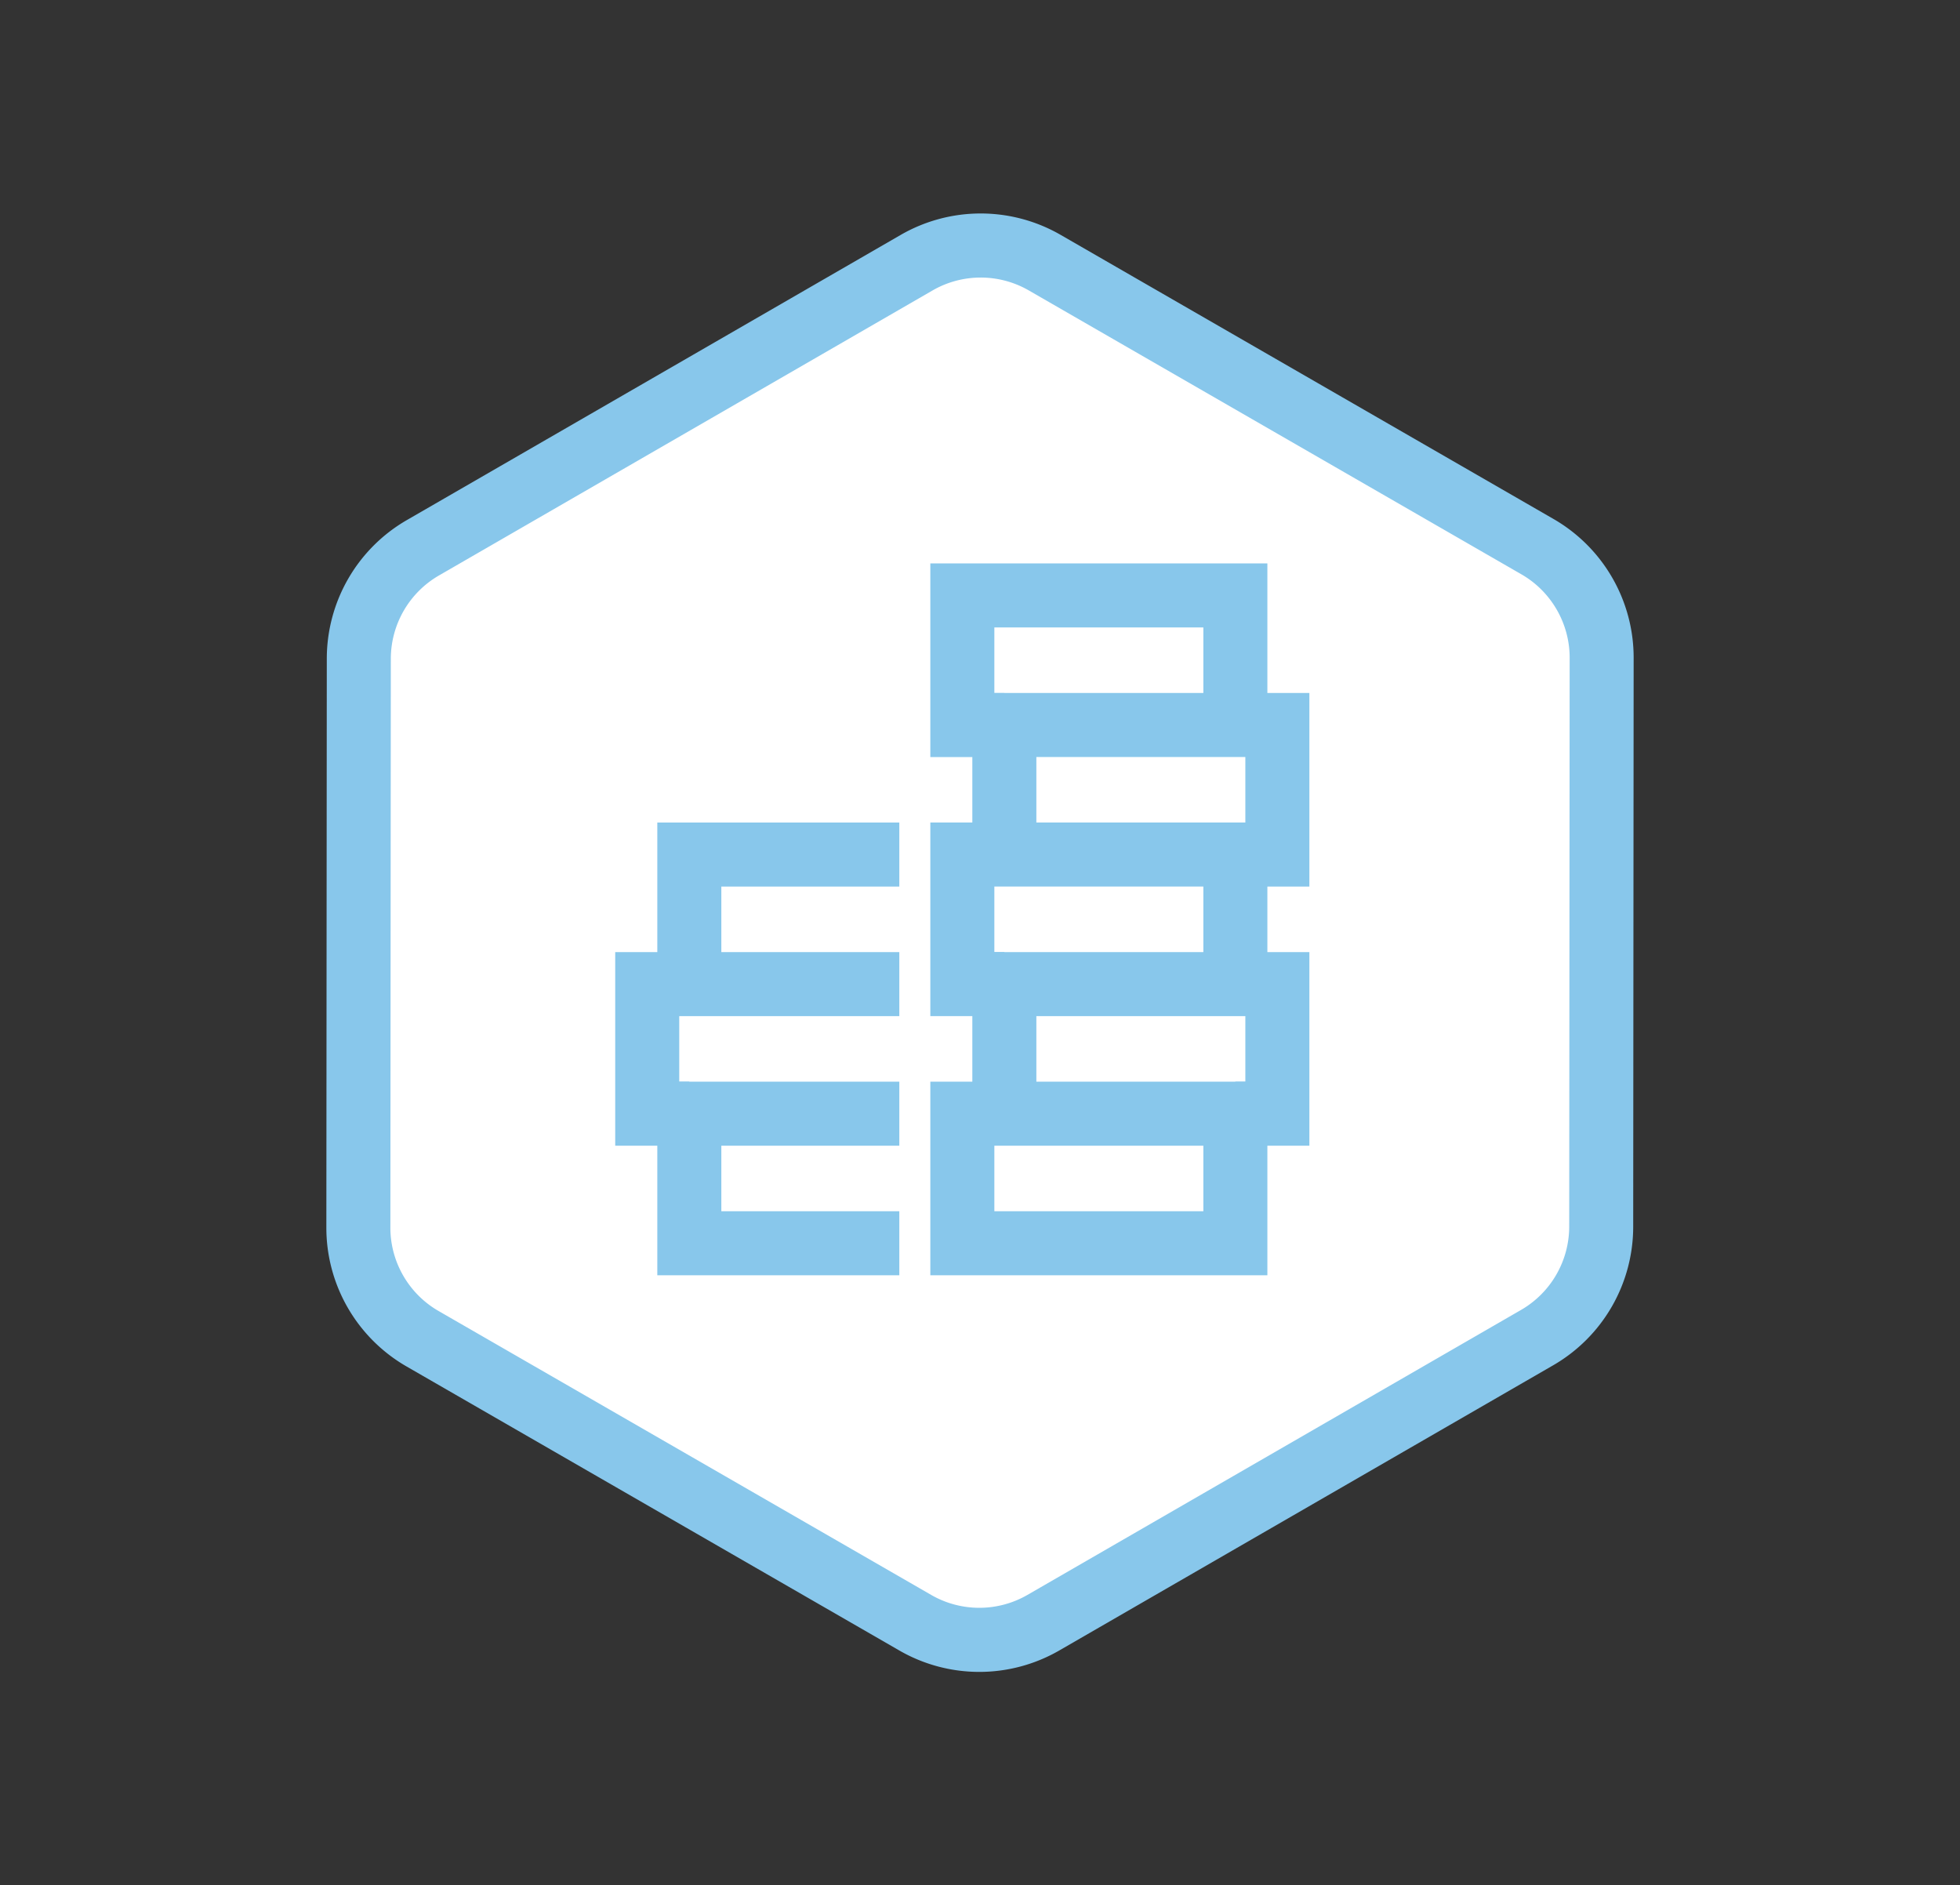
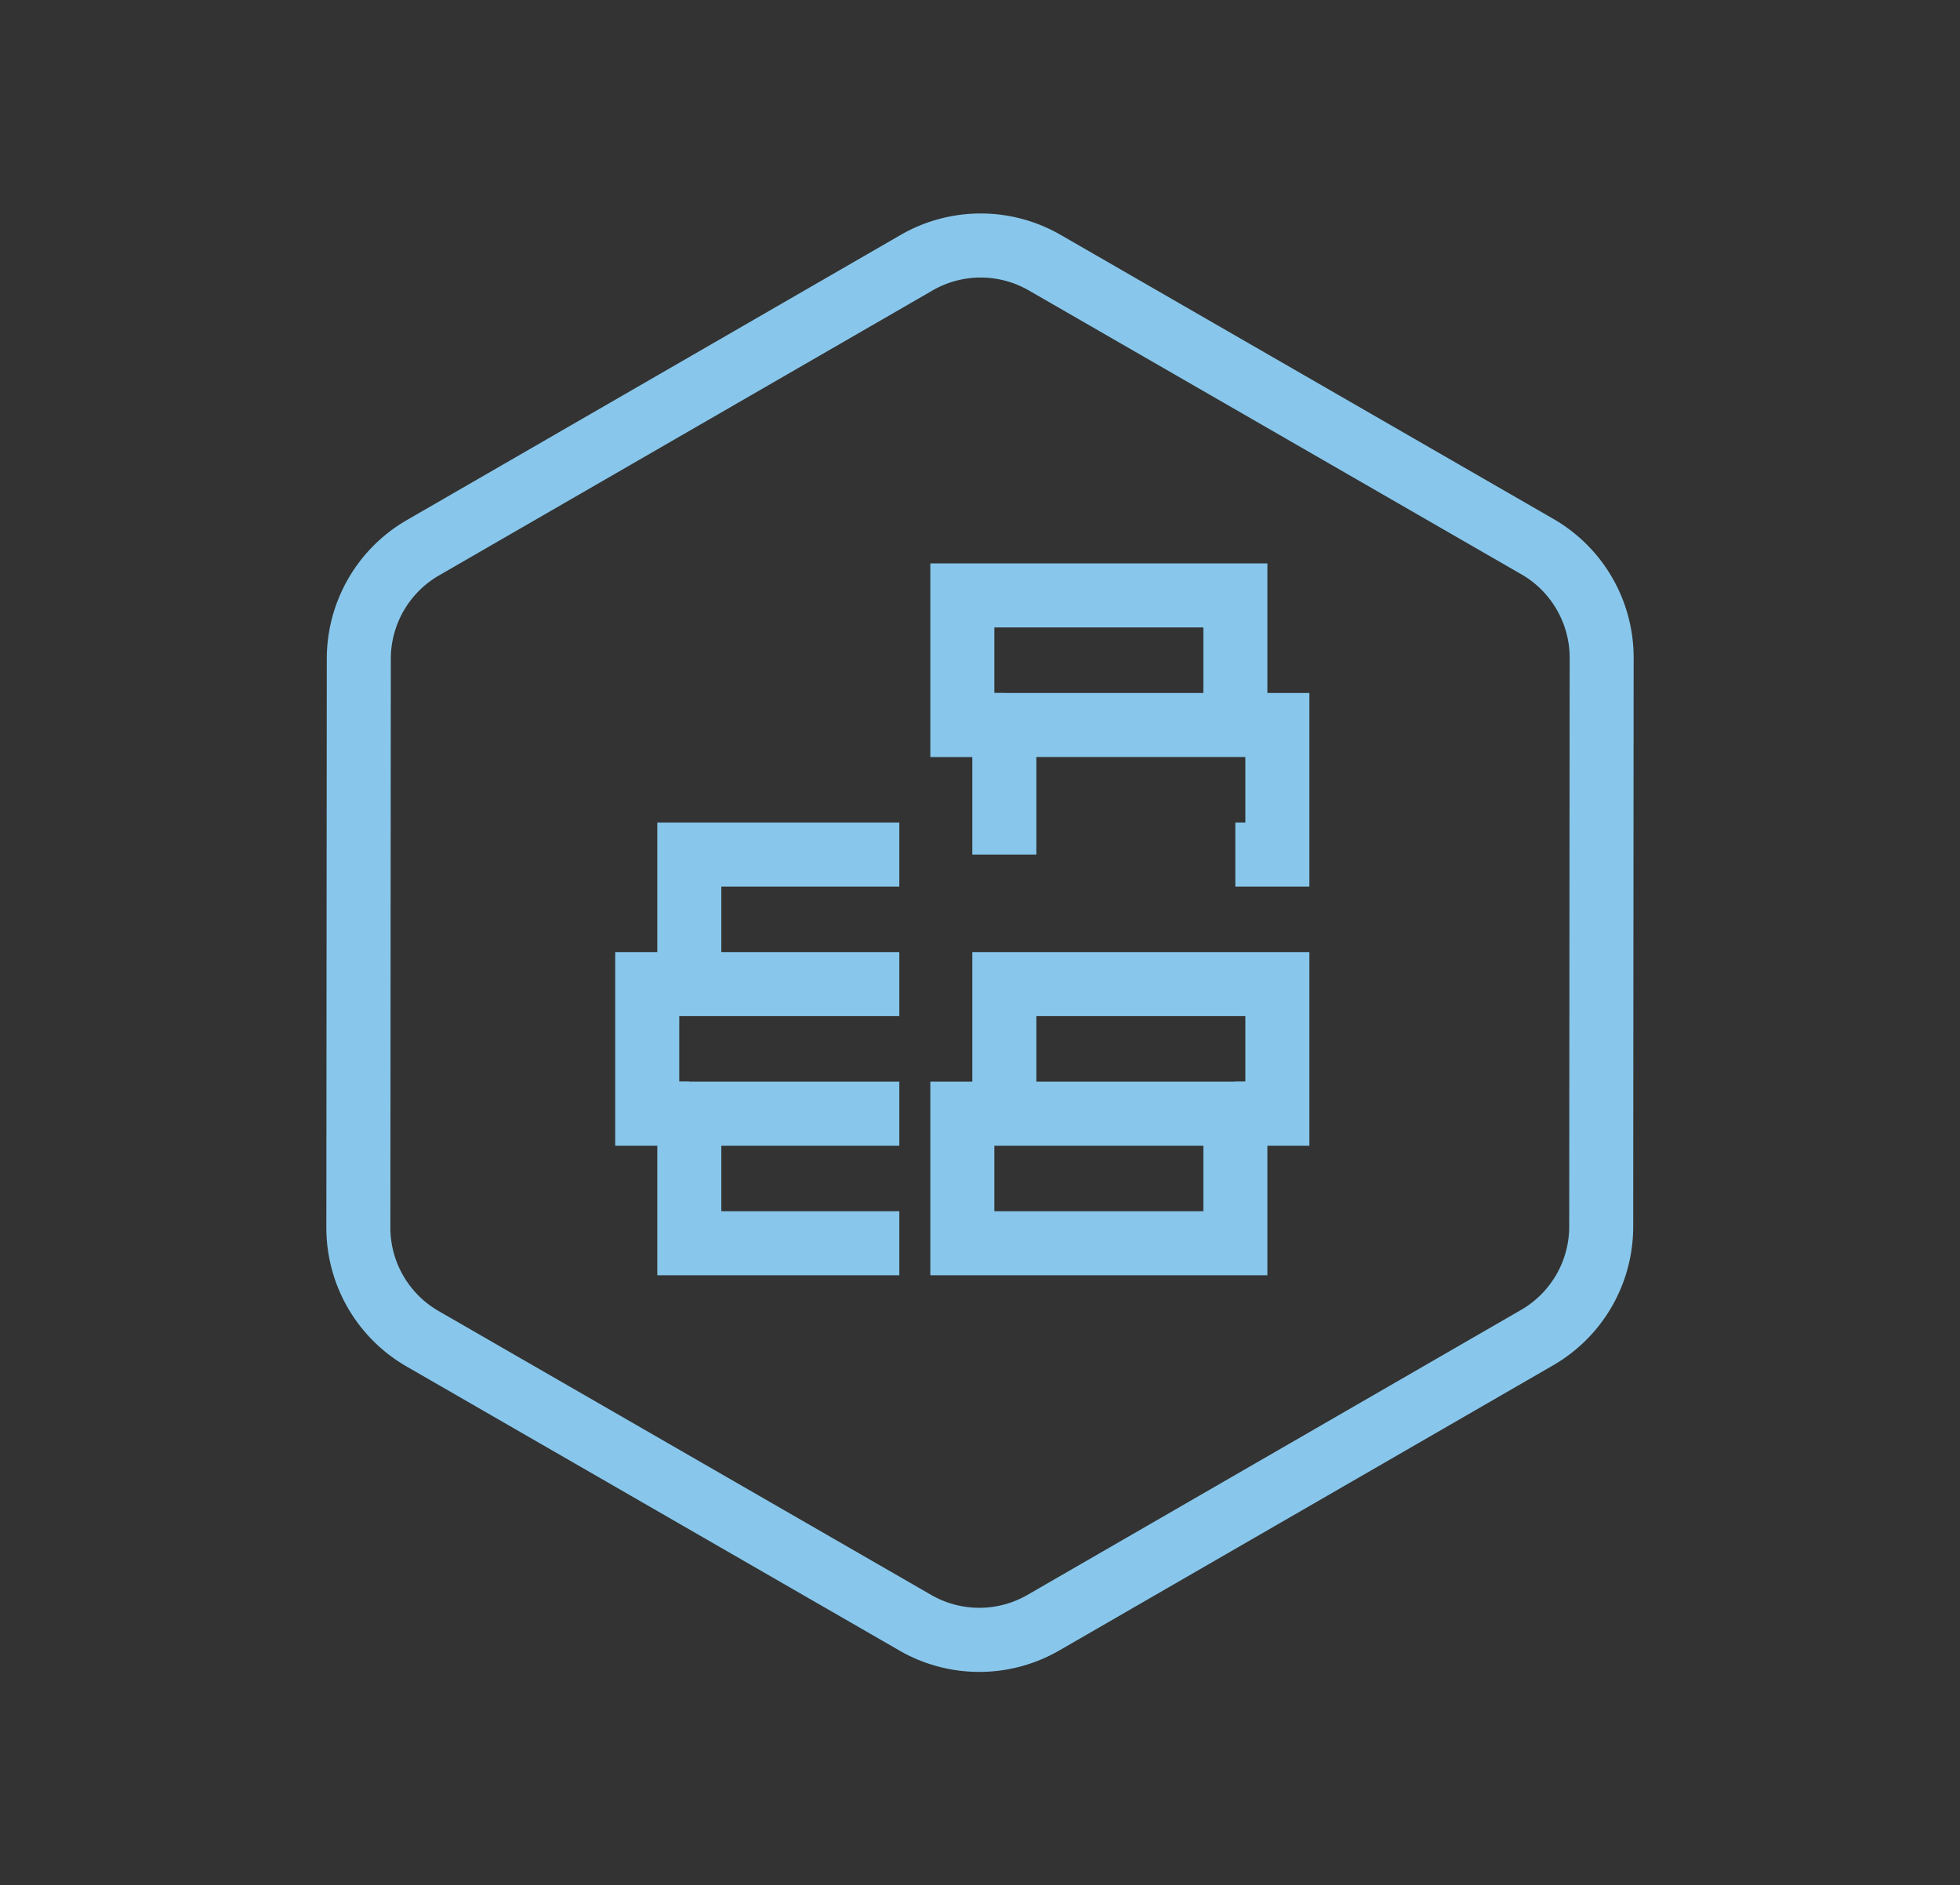
<svg xmlns="http://www.w3.org/2000/svg" width="61.229" height="58.889">
  <rect width="100%" height="100%" fill="#333333" stroke="none" />
  <g fill="#fff">
-     <path d="M48.02 41.779l-15.427 8.907a4.012 4.012 0 0 1-3.997.001l-15.399-8.874a4.01 4.01 0 0 1-2.002-3.469l.014-17.773a4.012 4.012 0 0 1 2-3.46l15.427-8.907a4.012 4.012 0 0 1 3.997-.002l15.4 8.874a4.01 4.01 0 0 1 2.002 3.469l-.014 17.773a4.012 4.012 0 0 1-2 3.46z" />
    <path d="M13.709 17.977a3.009 3.009 0 0 0-1.5 2.595l-.014 17.773c-.001 1.07.574 2.067 1.502 2.602l15.399 8.874a3.009 3.009 0 0 0 2.997-.002l15.428-8.906a3.009 3.009 0 0 0 1.5-2.596l.014-17.773c0-1.07-.575-2.067-1.502-2.602l-15.4-8.874a3.009 3.009 0 0 0-2.997.002l-15.427 8.907m-1-1.732l15.427-8.907a5 5 0 0 1 4.997-.002L48.53 16.21a5 5 0 0 1 2.504 4.336l-.014 17.773a5 5 0 0 1-2.5 4.326l-15.428 8.907a5 5 0 0 1-4.996.002L12.698 42.68a5 5 0 0 1-2.503-4.337l.014-17.772a5 5 0 0 1 2.5-4.326z" fill="#88c7eb" />
  </g>
  <g transform="translate(20.22 15.321)" fill="none" stroke="#88c7eb" stroke-miterlimit="10" stroke-width="2">
    <path transform="translate(9.843 19.465)" d="M0 0H8.529V4.047H0z" />
    <path d="M11.155 19.465v-4.047h8.529v4.047h-1.313" />
-     <path d="M11.155 15.417H9.843V11.37h8.529v4.047" />
    <path d="M11.155 11.371V7.324h8.529v4.047h-1.313" />
    <path d="M11.155 7.326H9.843V3.277h8.529v4.047" />
    <path d="M7.874 19.465h-6.56v4.047h6.56" />
    <path d="M7.874 15.418H-.001v4.047h1.313" />
    <path d="M7.874 11.371h-6.56v4.046" />
  </g>
</svg>